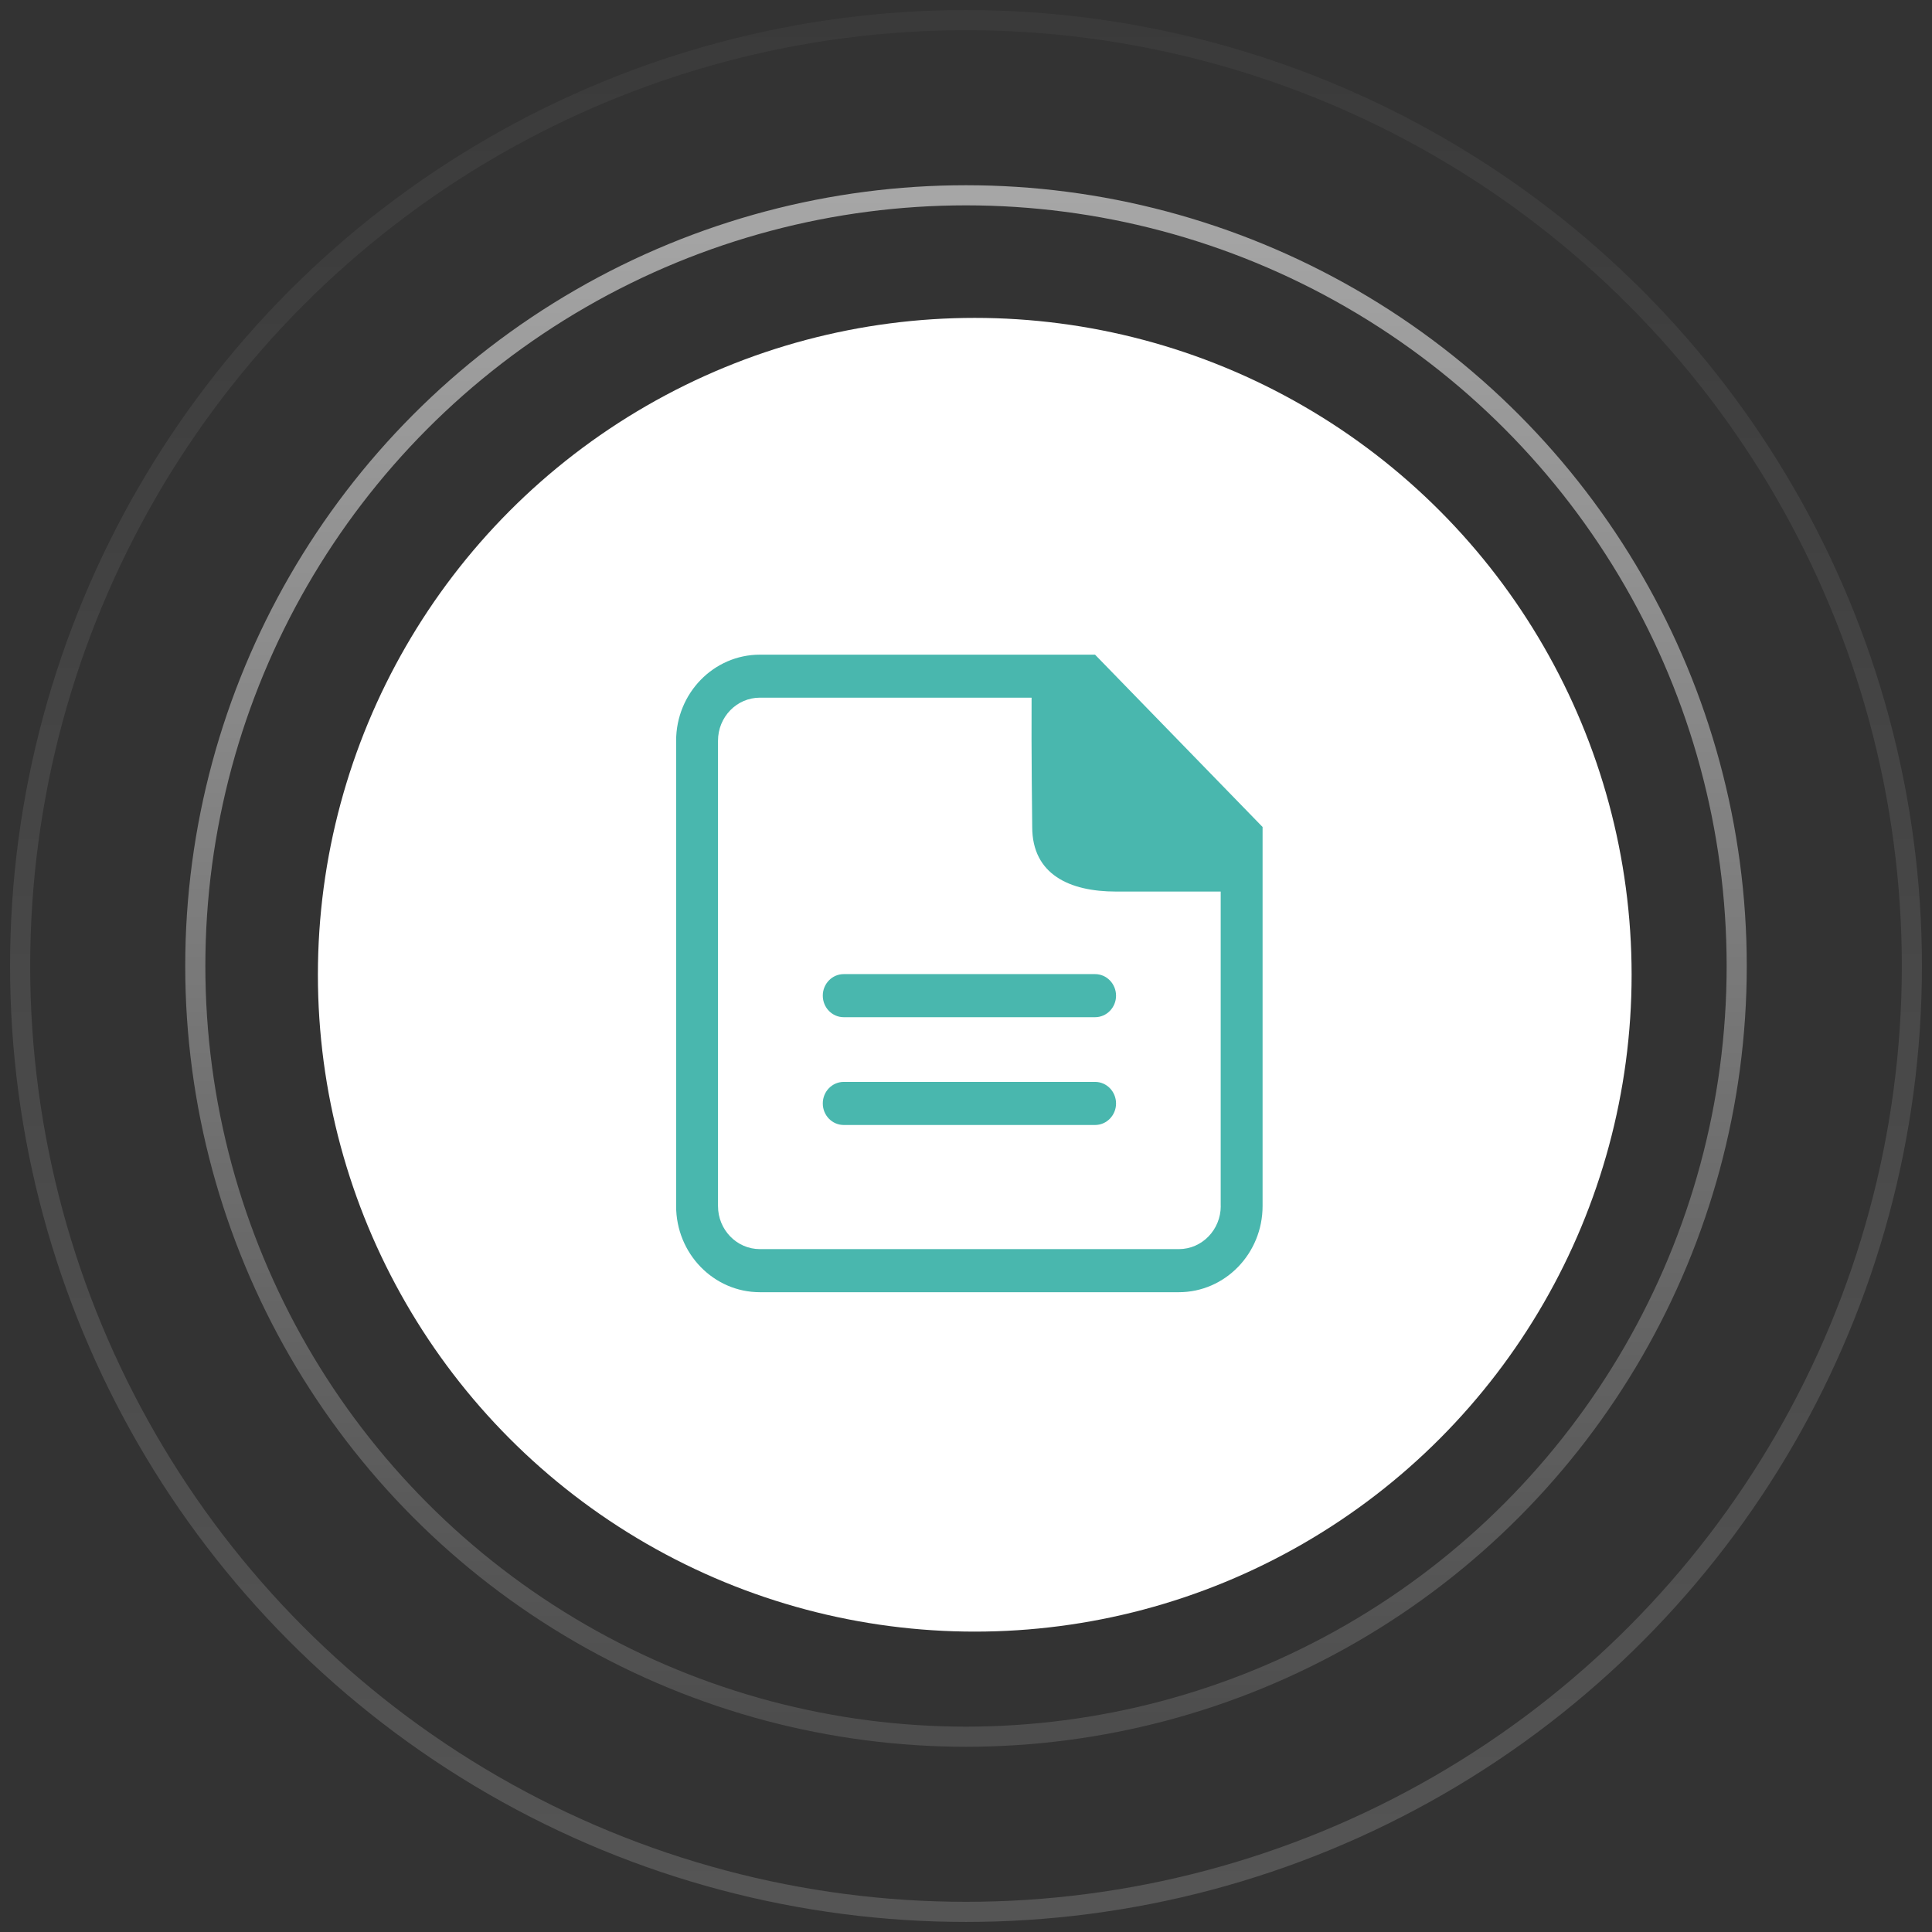
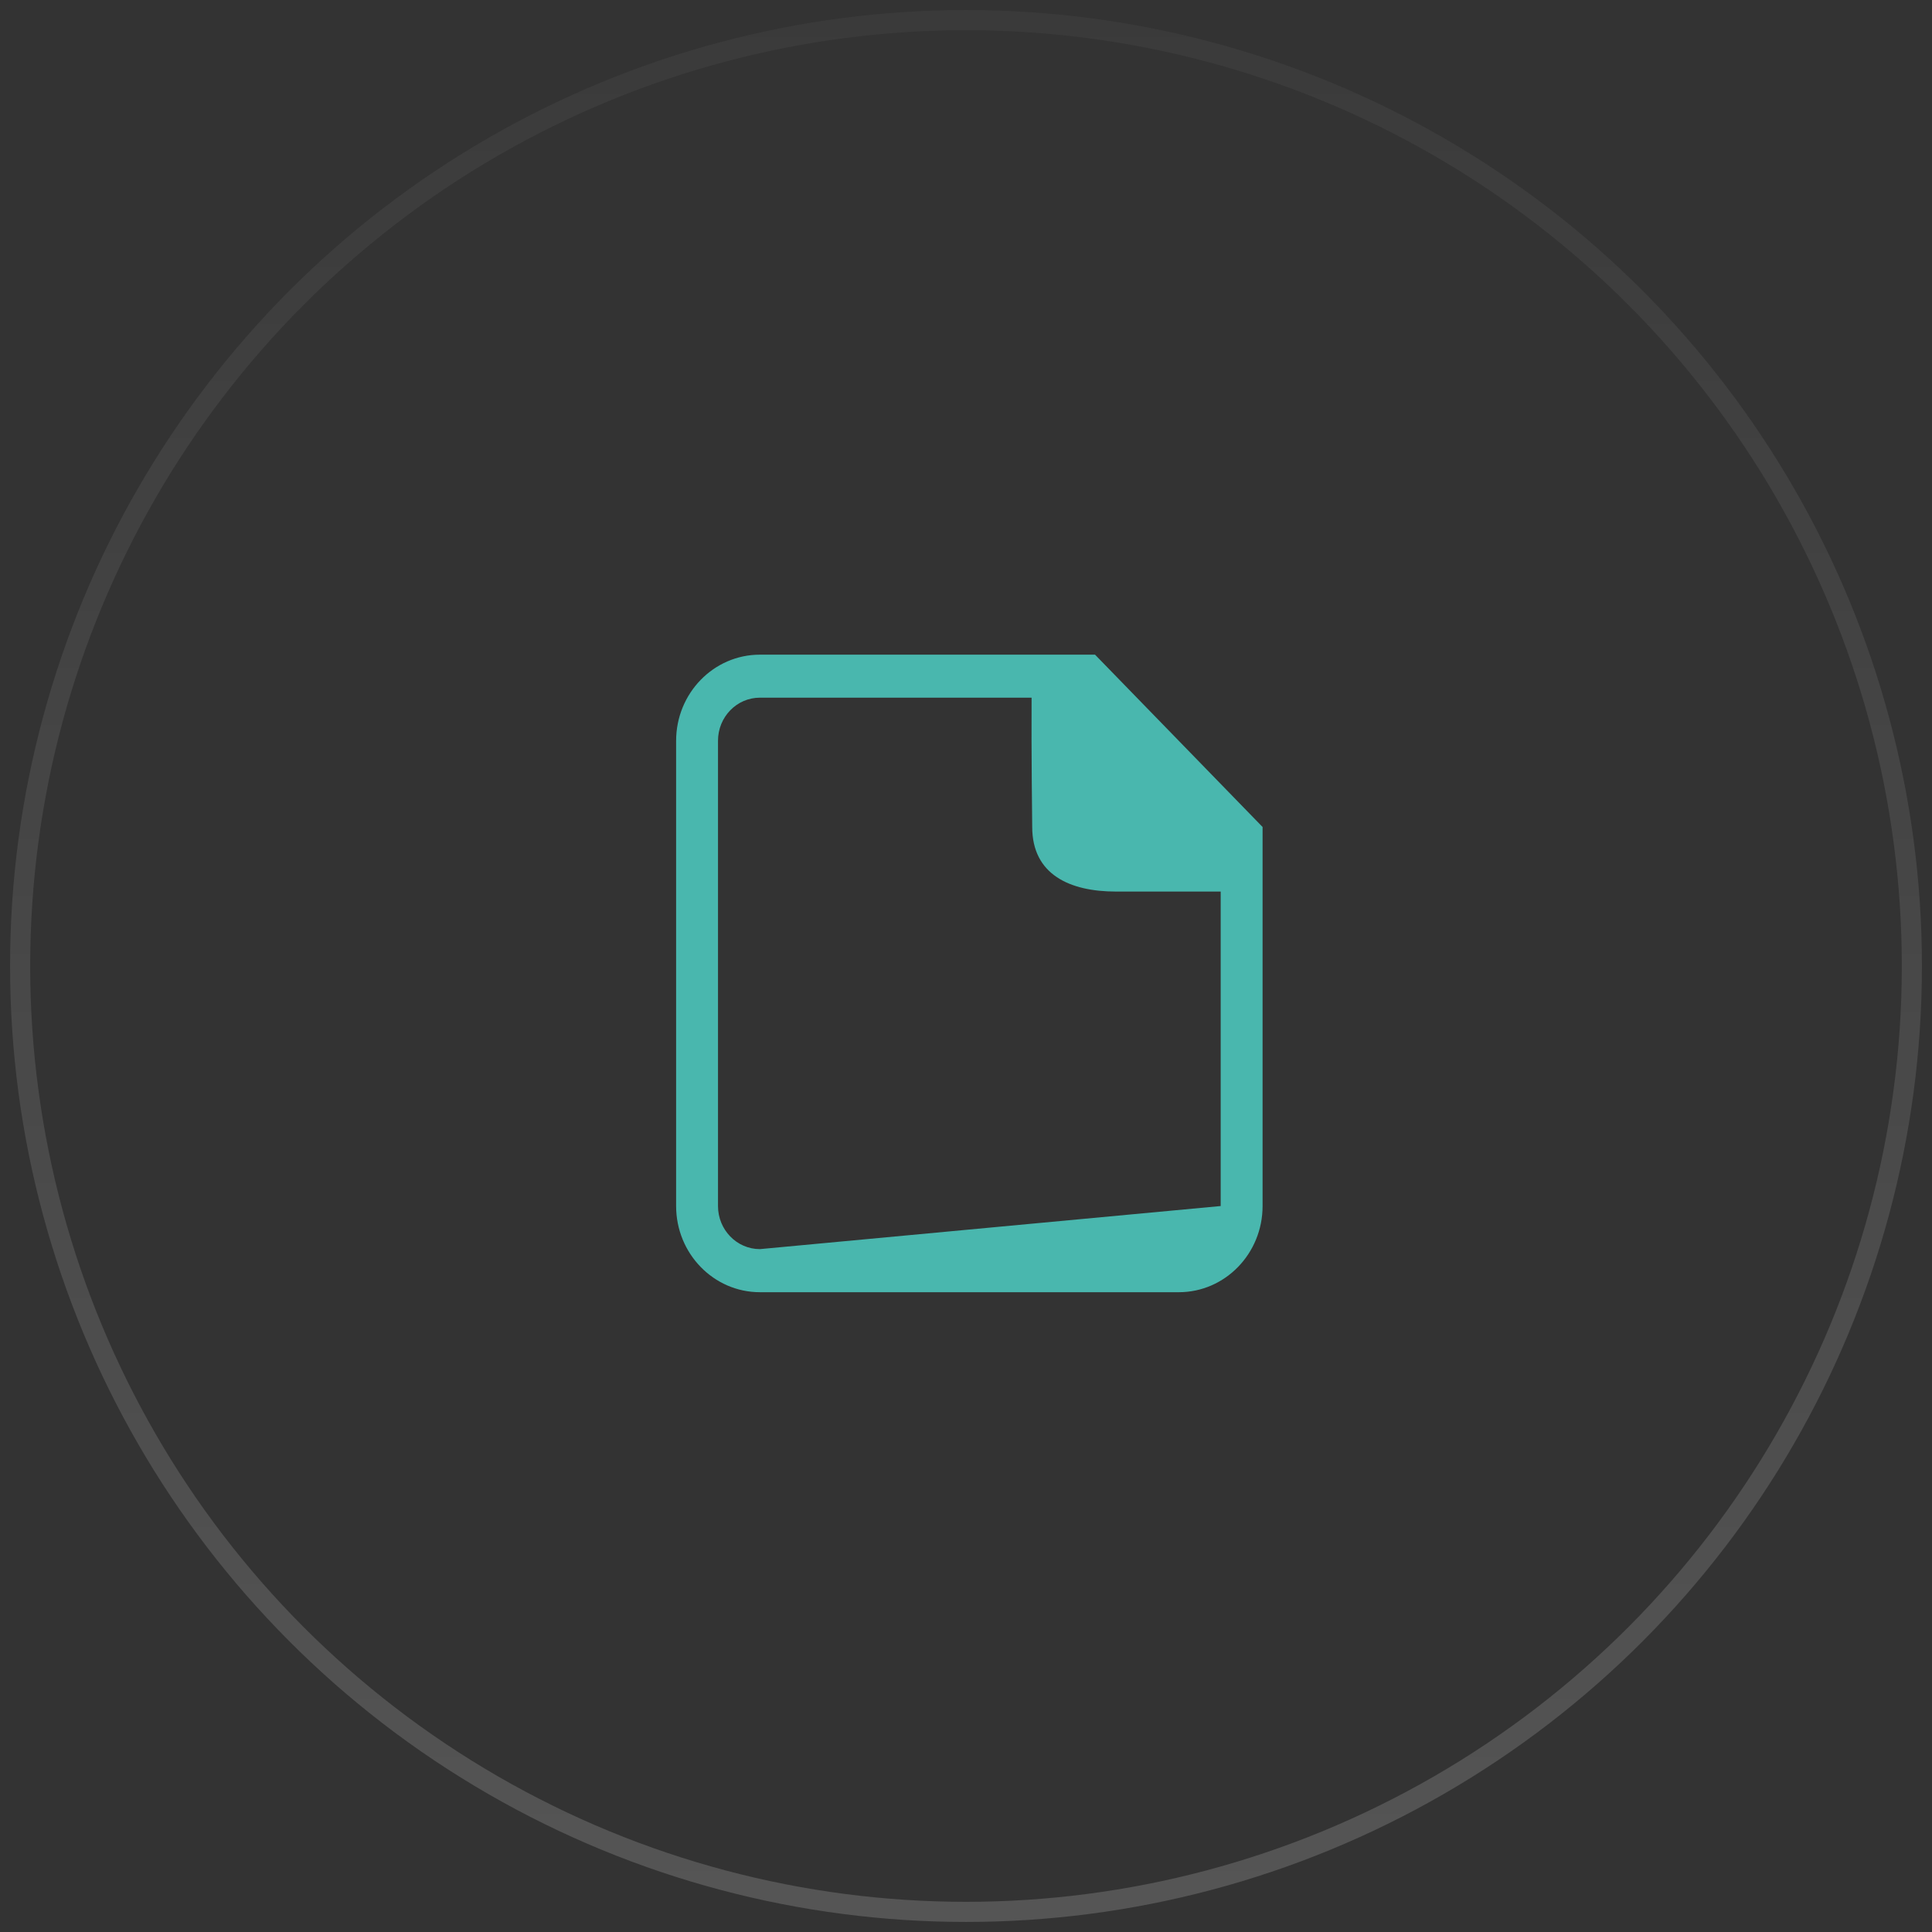
<svg xmlns="http://www.w3.org/2000/svg" width="96px" height="96px" viewBox="0 0 96 96" version="1.1">
  <rect x="0" y="0" width="96" height="96" fill="#333333" stroke="none" />
  <title>分组 22 copy 2</title>
  <defs>
    <linearGradient x1="50%" y1="0%" x2="50%" y2="100%" id="linearGradient-1">
      <stop stop-color="#FFFFFF" offset="0%" />
      <stop stop-color="#FFFFFF" stop-opacity="0.222" offset="100%" />
    </linearGradient>
    <linearGradient x1="50%" y1="100%" x2="50%" y2="3.061617e-15%" id="linearGradient-2">
      <stop stop-color="#FFFFFF" offset="0%" />
      <stop stop-color="#FFFFFF" stop-opacity="0.222" offset="100%" />
    </linearGradient>
  </defs>
  <g id="Page-1" stroke="none" stroke-width="1" fill="none" fill-rule="evenodd">
    <g id="OEM页面" transform="translate(-1281, -306)" fill-rule="nonzero">
      <g id="分组-3" transform="translate(1282, 307)">
-         <circle id="椭圆形" stroke="url(#linearGradient-1)" opacity="0.564" cx="47" cy="47" r="38.296" />
        <circle id="椭圆形" stroke="url(#linearGradient-2)" opacity="0.165" cx="47" cy="47" r="47" />
-         <circle id="椭圆形" fill="#FFFFFF" cx="47.435" cy="47.435" r="32.639" />
        <g id="说明书" transform="translate(32.538, 31.333)" fill="#49B7AE">
          <g id="分组" transform="translate(0.034, 0.172)">
-             <path d="M20.84,0.025 L4.187,0.025 C1.889,0.025 0.024,1.943 0.024,4.307 L0.024,27.422 C0.024,29.785 1.889,31.704 4.187,31.704 L25.003,31.704 C27.3,31.704 29.165,29.785 29.165,27.422 L29.165,8.588 L20.84,0.025 L20.84,0.025 Z M27.087,27.422 C27.087,28.602 26.153,29.563 25.006,29.563 L4.187,29.563 C3.036,29.563 2.105,28.602 2.105,27.422 L2.105,4.303 C2.105,3.12 3.036,2.162 4.187,2.162 L17.687,2.162 C17.67,4.727 17.718,8.585 17.718,8.585 C17.718,10.952 19.583,11.796 21.881,11.796 L27.084,11.796 L27.084,27.422 L27.087,27.422 Z" id="形状" />
-             <path d="M20.843,15.898 L8.353,15.898 C7.779,15.898 7.312,16.375 7.312,16.968 C7.312,17.562 7.779,18.039 8.353,18.039 L20.843,18.039 C21.417,18.039 21.884,17.558 21.884,16.968 C21.881,16.378 21.417,15.898 20.843,15.898 Z M20.843,21.254 L8.353,21.254 C7.779,21.254 7.312,21.731 7.312,22.324 C7.312,22.918 7.779,23.395 8.353,23.395 L20.843,23.395 C21.417,23.395 21.884,22.914 21.884,22.324 C21.881,21.731 21.417,21.254 20.843,21.254 Z" id="形状" />
+             <path d="M20.84,0.025 L4.187,0.025 C1.889,0.025 0.024,1.943 0.024,4.307 L0.024,27.422 C0.024,29.785 1.889,31.704 4.187,31.704 L25.003,31.704 C27.3,31.704 29.165,29.785 29.165,27.422 L29.165,8.588 L20.84,0.025 L20.84,0.025 Z M27.087,27.422 L4.187,29.563 C3.036,29.563 2.105,28.602 2.105,27.422 L2.105,4.303 C2.105,3.12 3.036,2.162 4.187,2.162 L17.687,2.162 C17.67,4.727 17.718,8.585 17.718,8.585 C17.718,10.952 19.583,11.796 21.881,11.796 L27.084,11.796 L27.084,27.422 L27.087,27.422 Z" id="形状" />
          </g>
        </g>
      </g>
    </g>
  </g>
</svg>